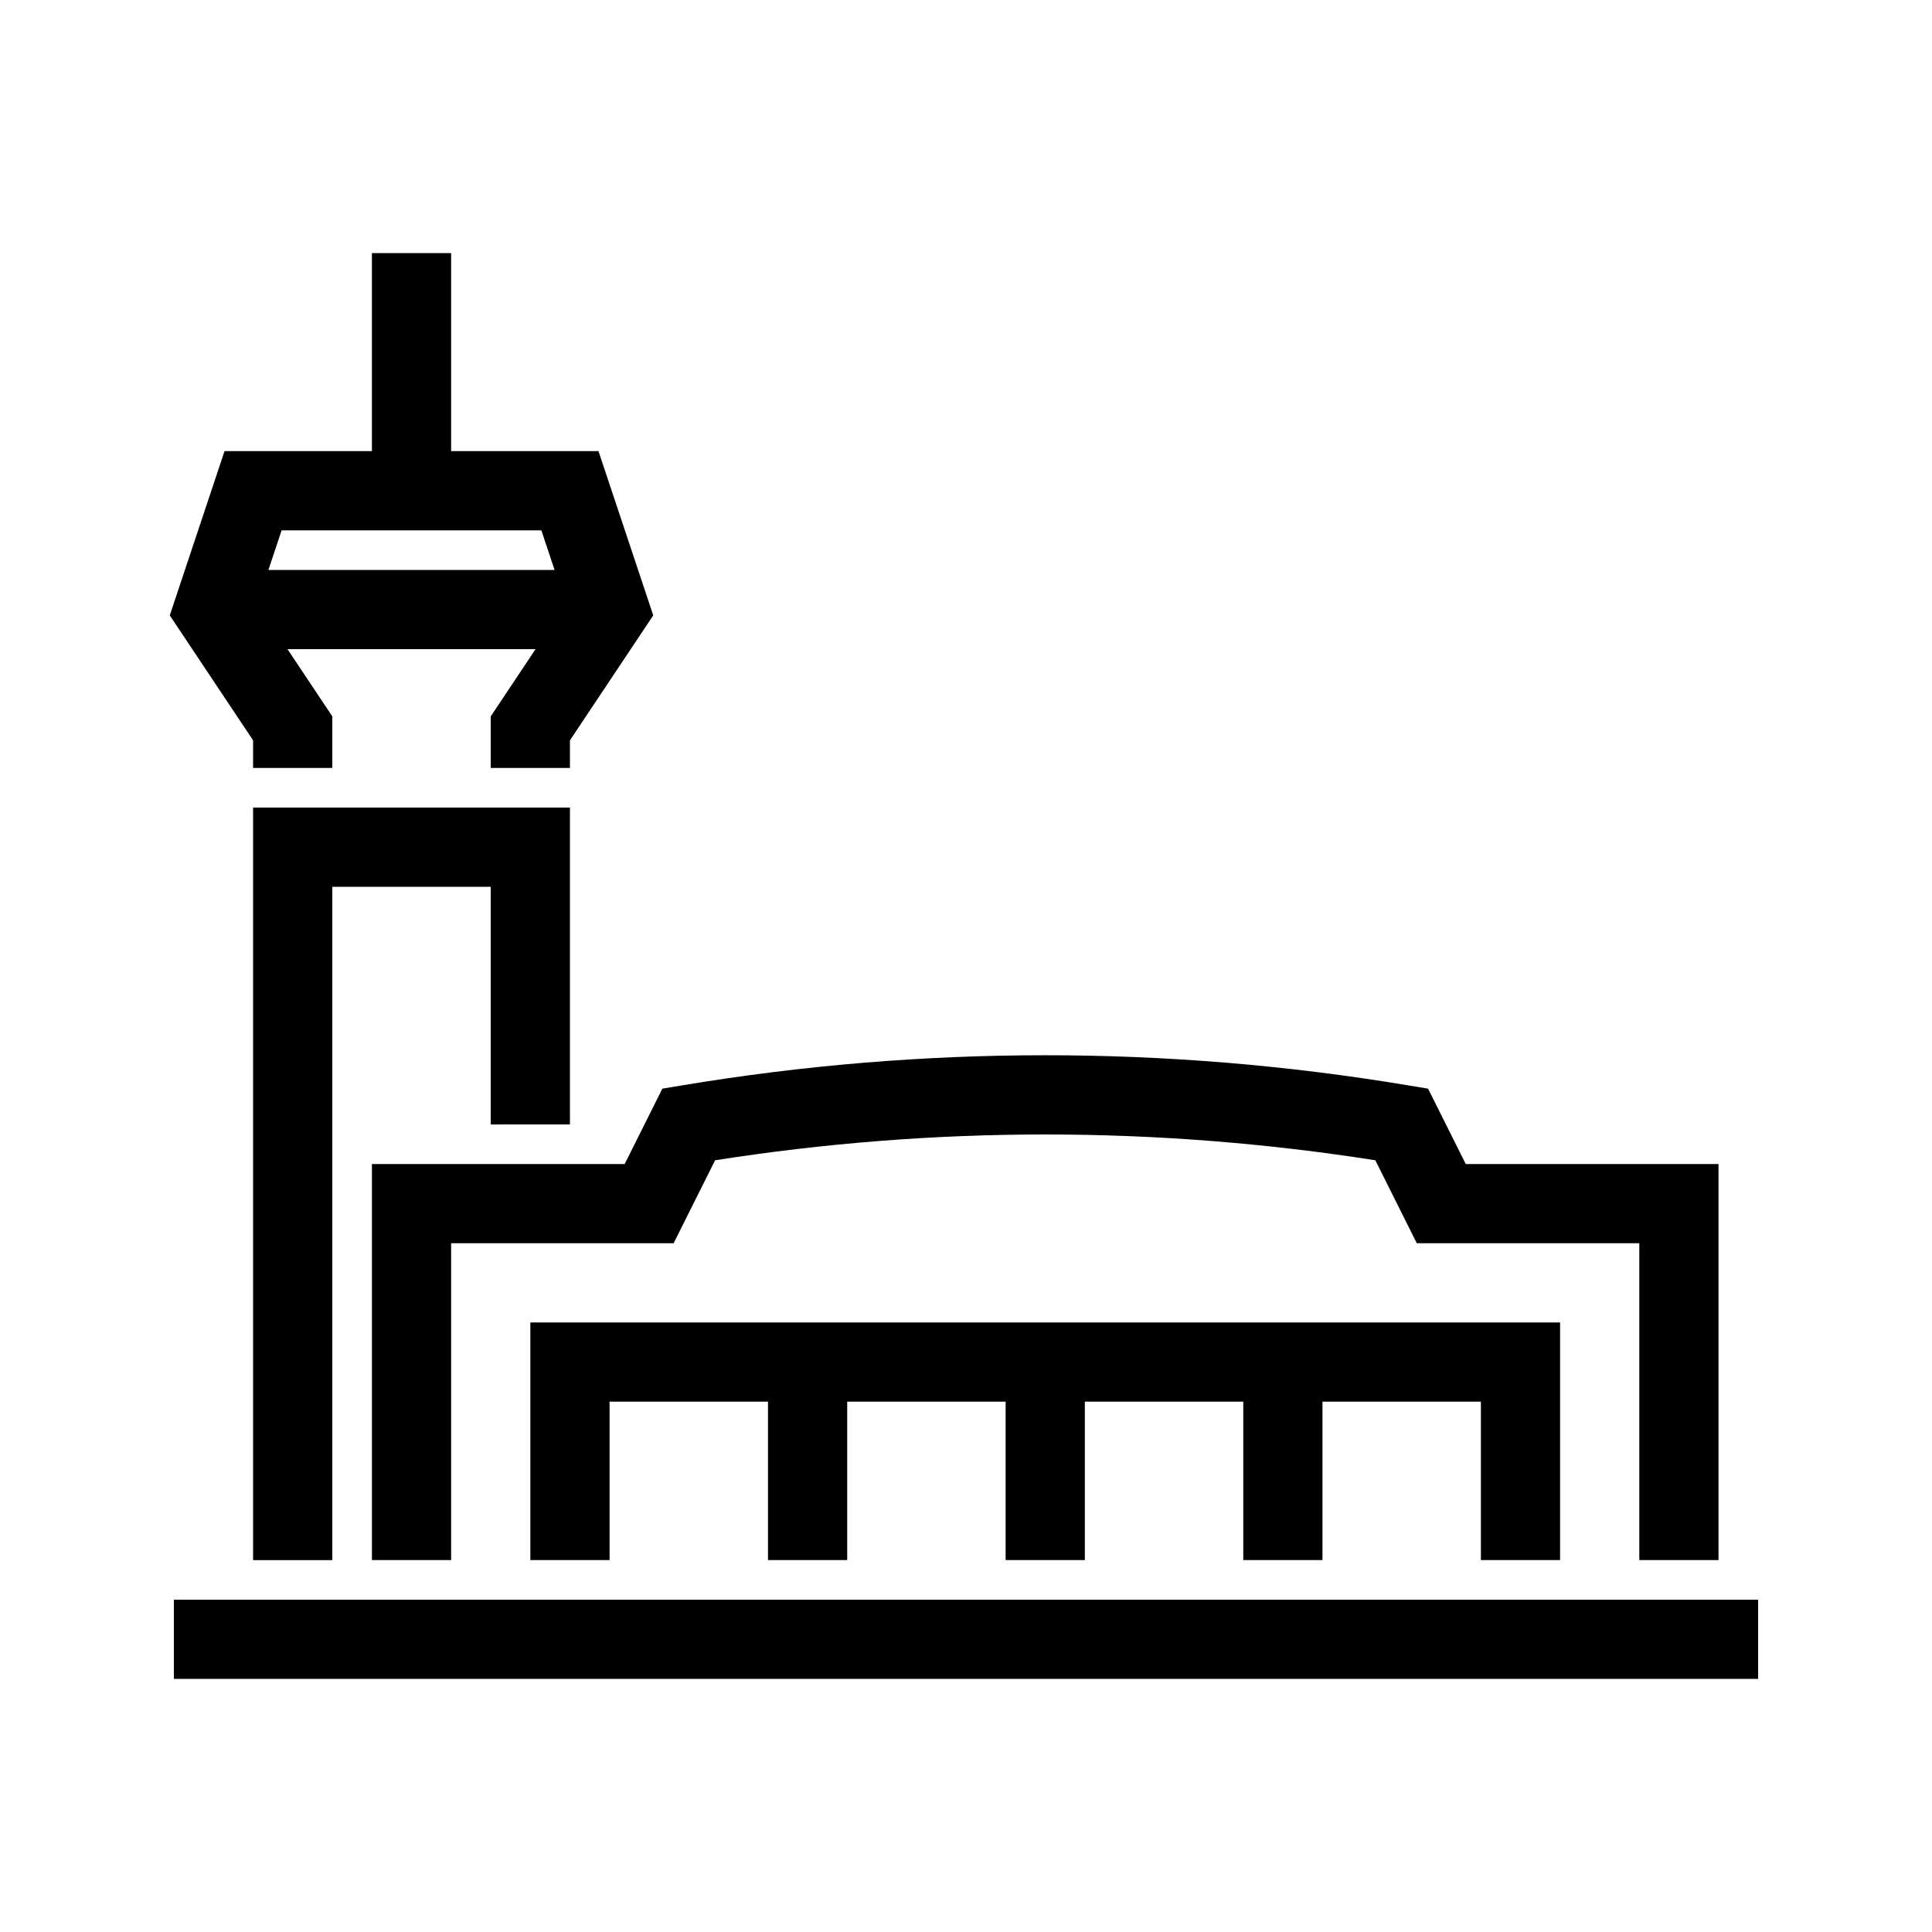
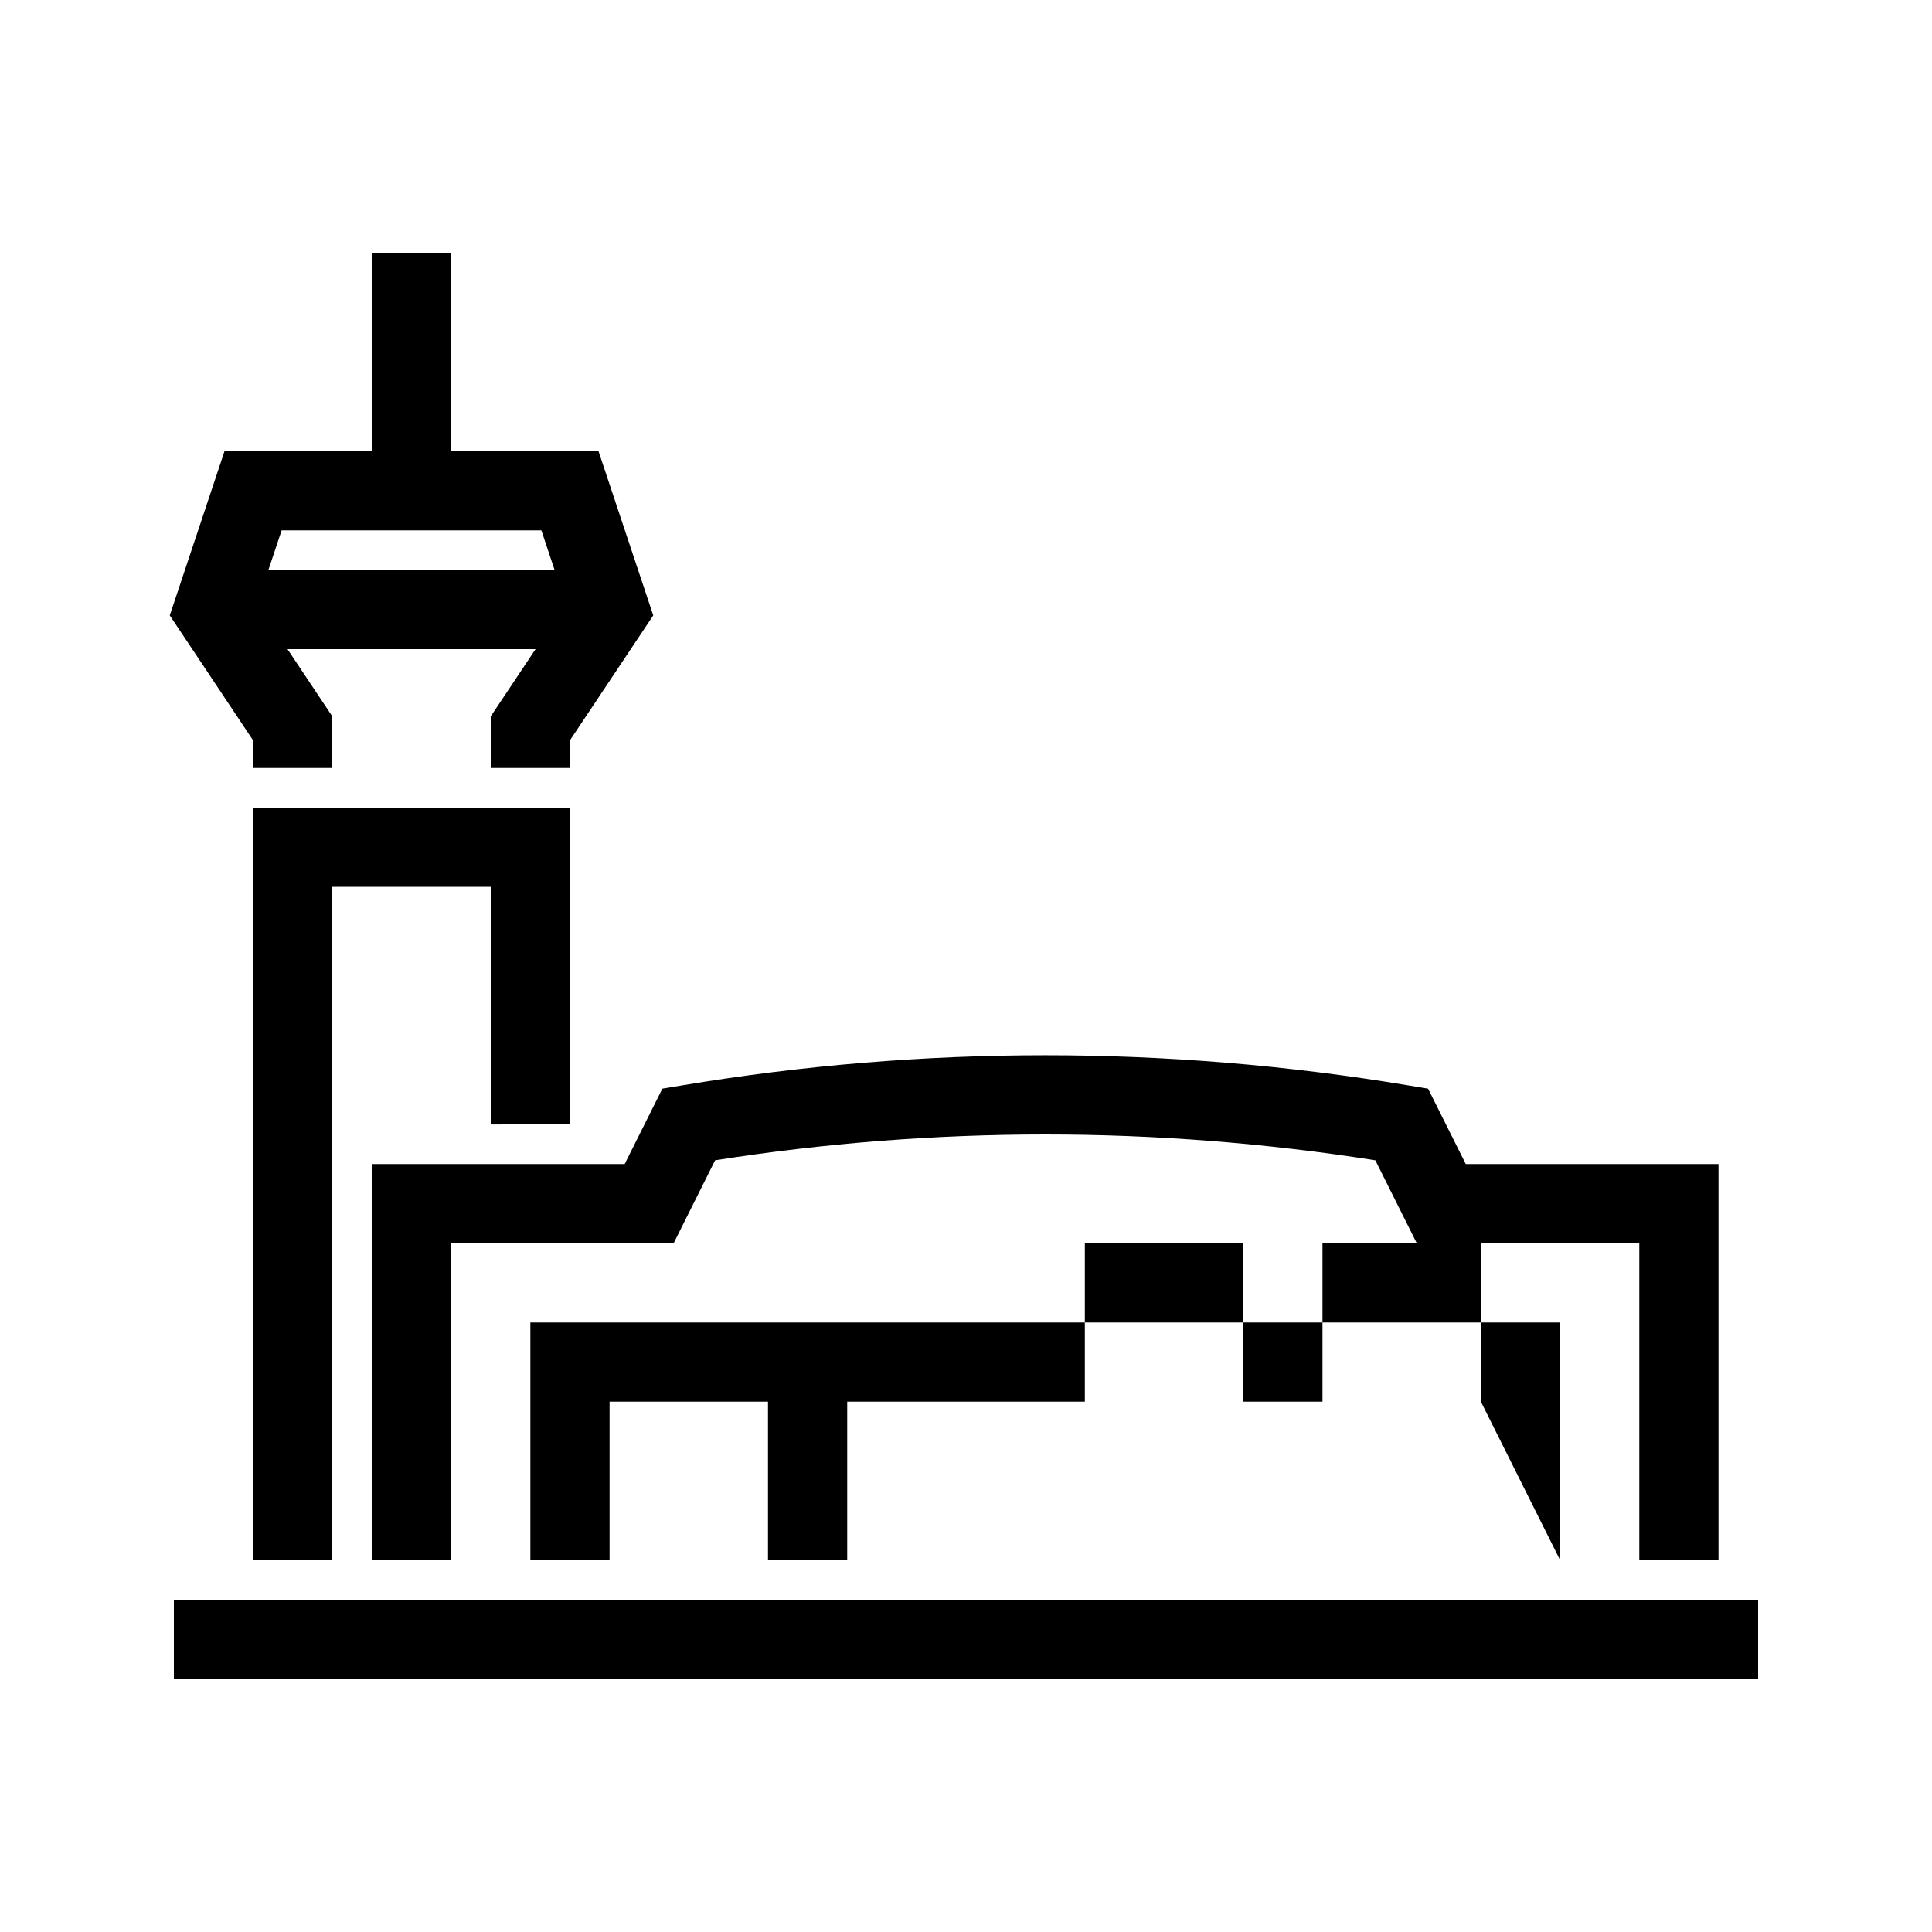
<svg xmlns="http://www.w3.org/2000/svg" fill="#000000" width="800px" height="800px" version="1.1" viewBox="144 144 512 512">
-   <path d="m609.92 567.93v20.992h-419.84v-20.992zm-367.36-115.45v104.96h20.992v-83.969h58.969l10.988-21.984c58.098-9.121 116.87-9.121 174.97 0l10.984 21.984h58.969v83.969h20.992v-104.96h-66.984l-9.984-19.973-5.277-0.875c-63.816-10.641-128.55-10.641-192.37-0.004l-5.277 0.875-9.984 19.977zm314.88 104.96v-62.977h-272.89v62.977h20.992v-41.984h41.984v41.984h20.992v-41.984h41.984v41.984h20.992v-41.984h41.984v41.984h20.992v-41.984h41.984v41.984zm-346.37-217.24-22.078-33.113 14.512-43.535h39.055v-52.48h20.992v52.48h39.051l14.516 43.535-22.078 33.113v7.32h-20.992v-13.672l11.875-17.816h-65.734l11.875 17.812v13.676h-20.992zm7.562-55.656-3.5 10.496h75.836l-3.5-10.496zm76.406 157.44v-83.969h-83.969v199.43h20.992v-178.43h41.984v62.977z" />
+   <path d="m609.92 567.93v20.992h-419.84v-20.992zm-367.36-115.45v104.96h20.992v-83.969h58.969l10.988-21.984c58.098-9.121 116.87-9.121 174.97 0l10.984 21.984h58.969v83.969h20.992v-104.96h-66.984l-9.984-19.973-5.277-0.875c-63.816-10.641-128.55-10.641-192.37-0.004l-5.277 0.875-9.984 19.977zm314.88 104.96v-62.977h-272.89v62.977h20.992v-41.984h41.984v41.984h20.992v-41.984h41.984h20.992v-41.984h41.984v41.984h20.992v-41.984h41.984v41.984zm-346.37-217.24-22.078-33.113 14.512-43.535h39.055v-52.48h20.992v52.48h39.051l14.516 43.535-22.078 33.113v7.32h-20.992v-13.672l11.875-17.816h-65.734l11.875 17.812v13.676h-20.992zm7.562-55.656-3.5 10.496h75.836l-3.5-10.496zm76.406 157.44v-83.969h-83.969v199.43h20.992v-178.43h41.984v62.977z" />
</svg>